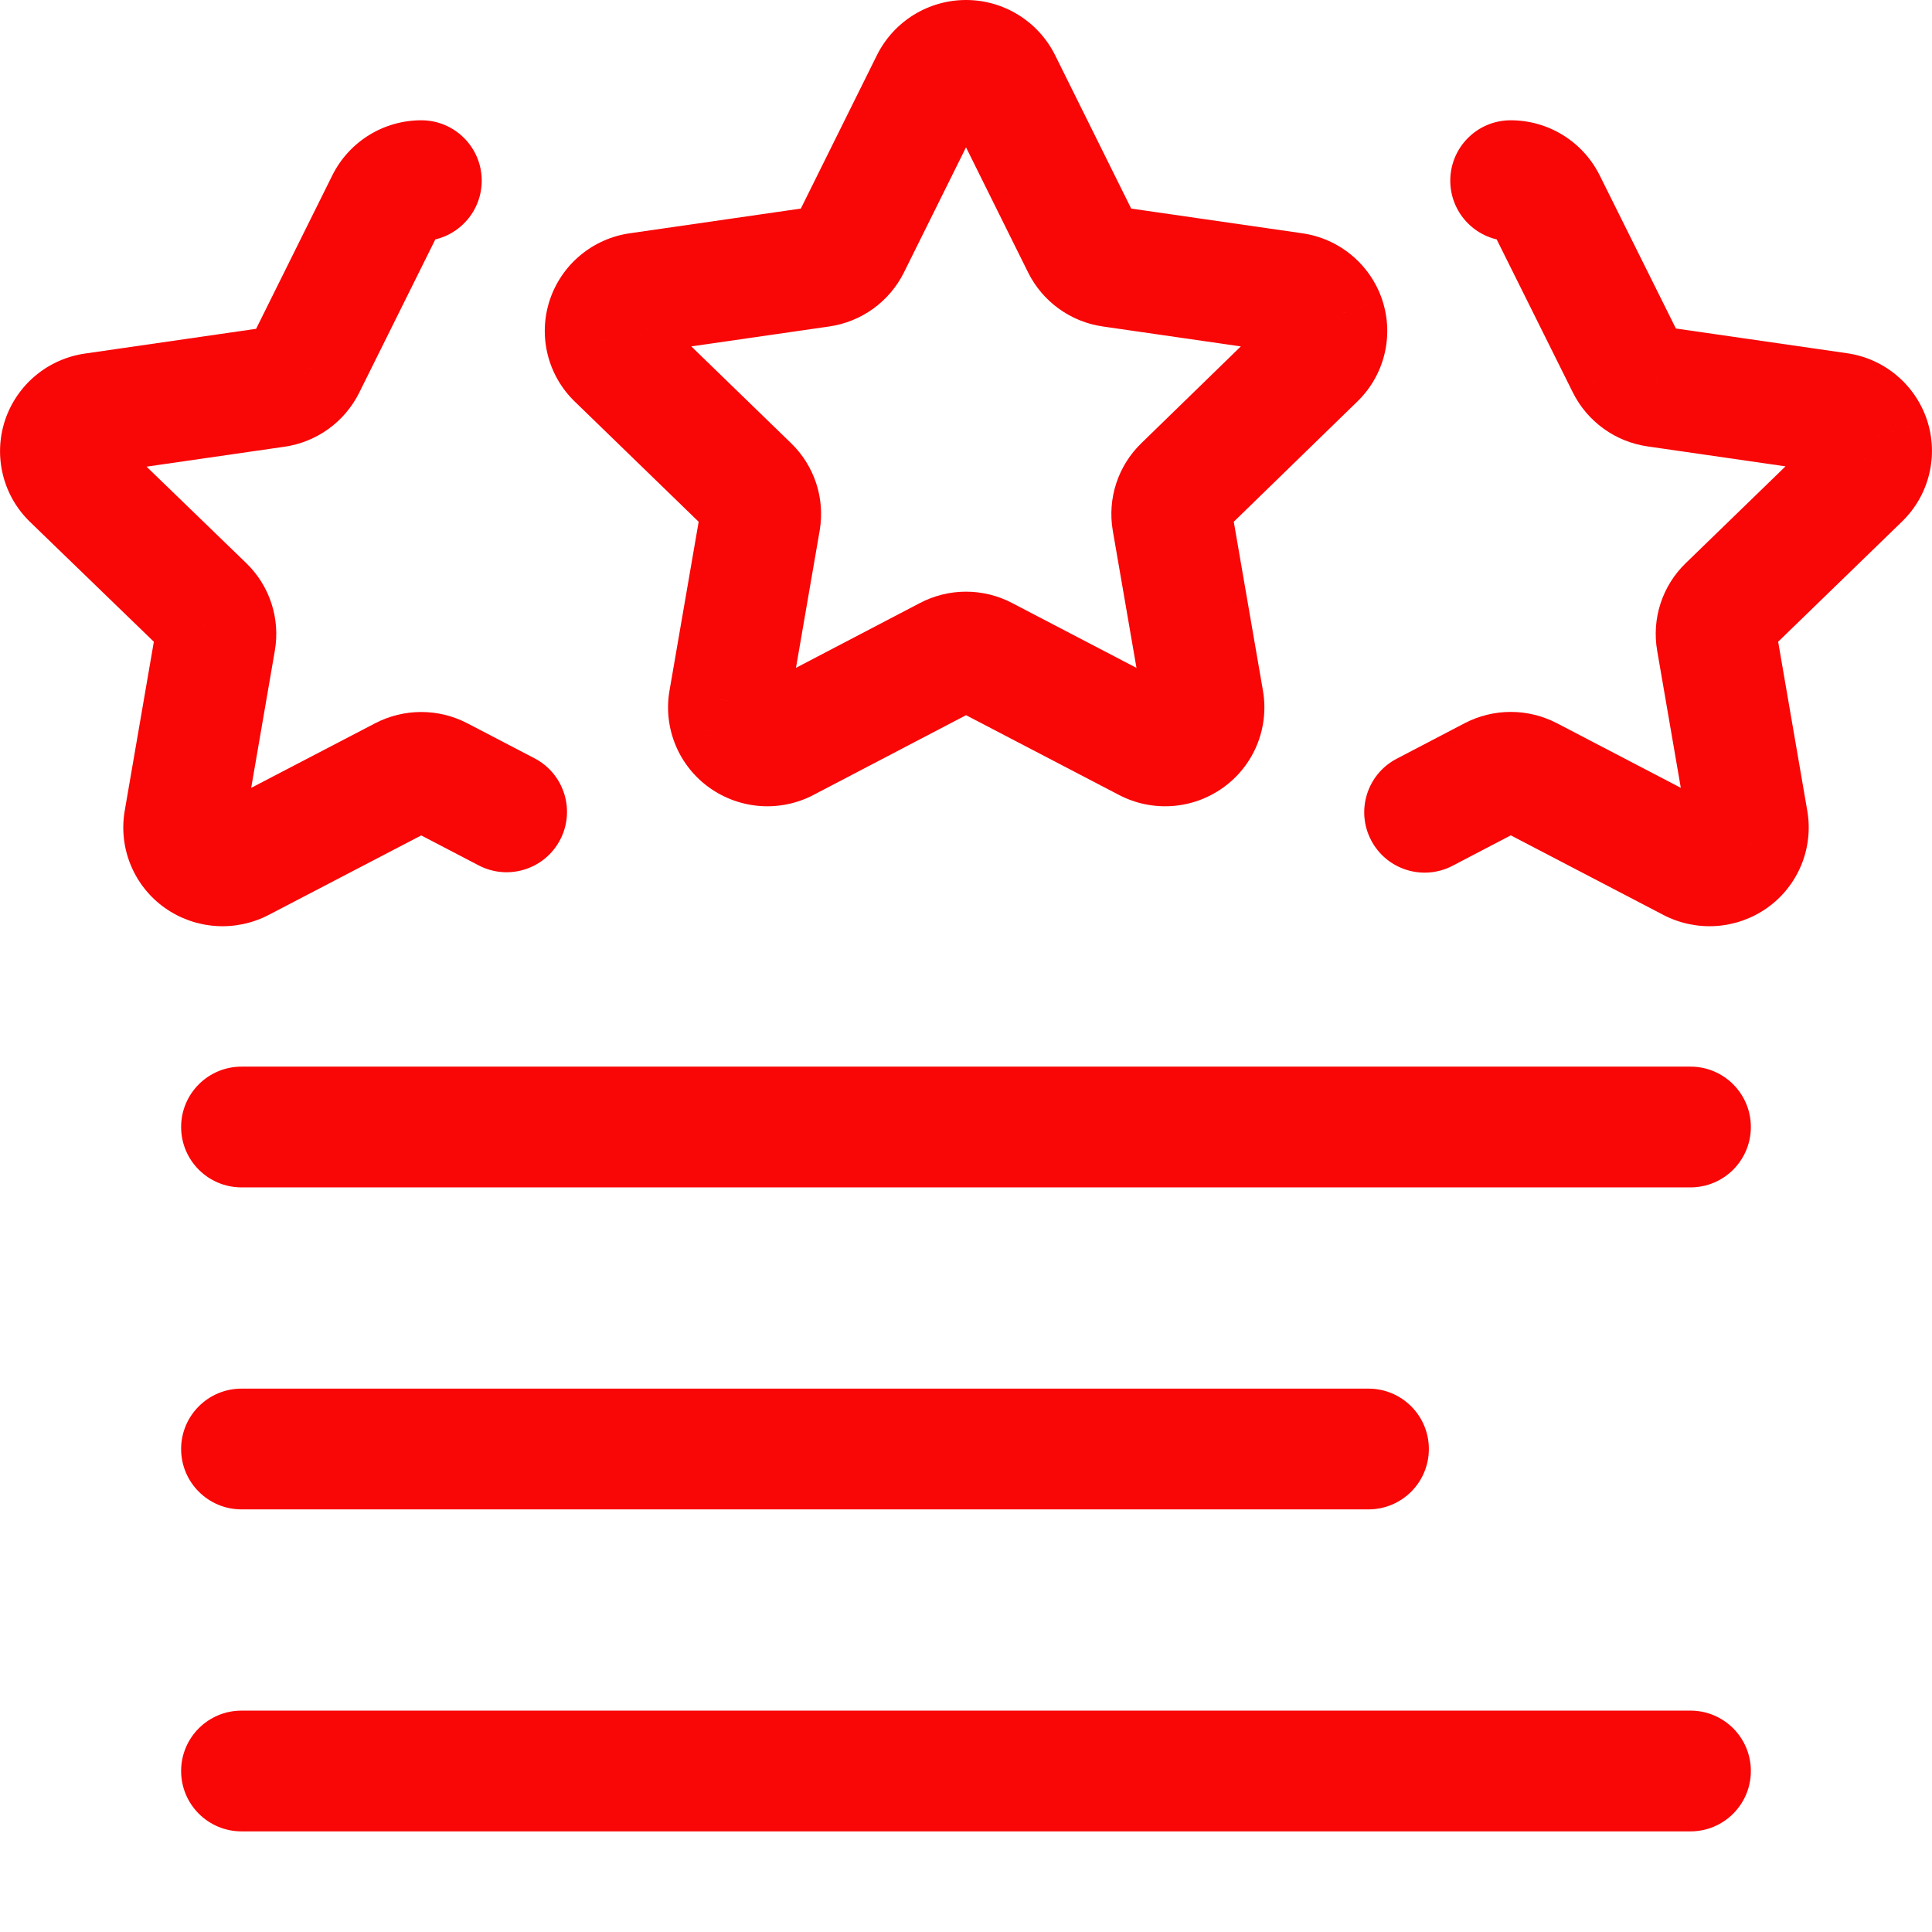
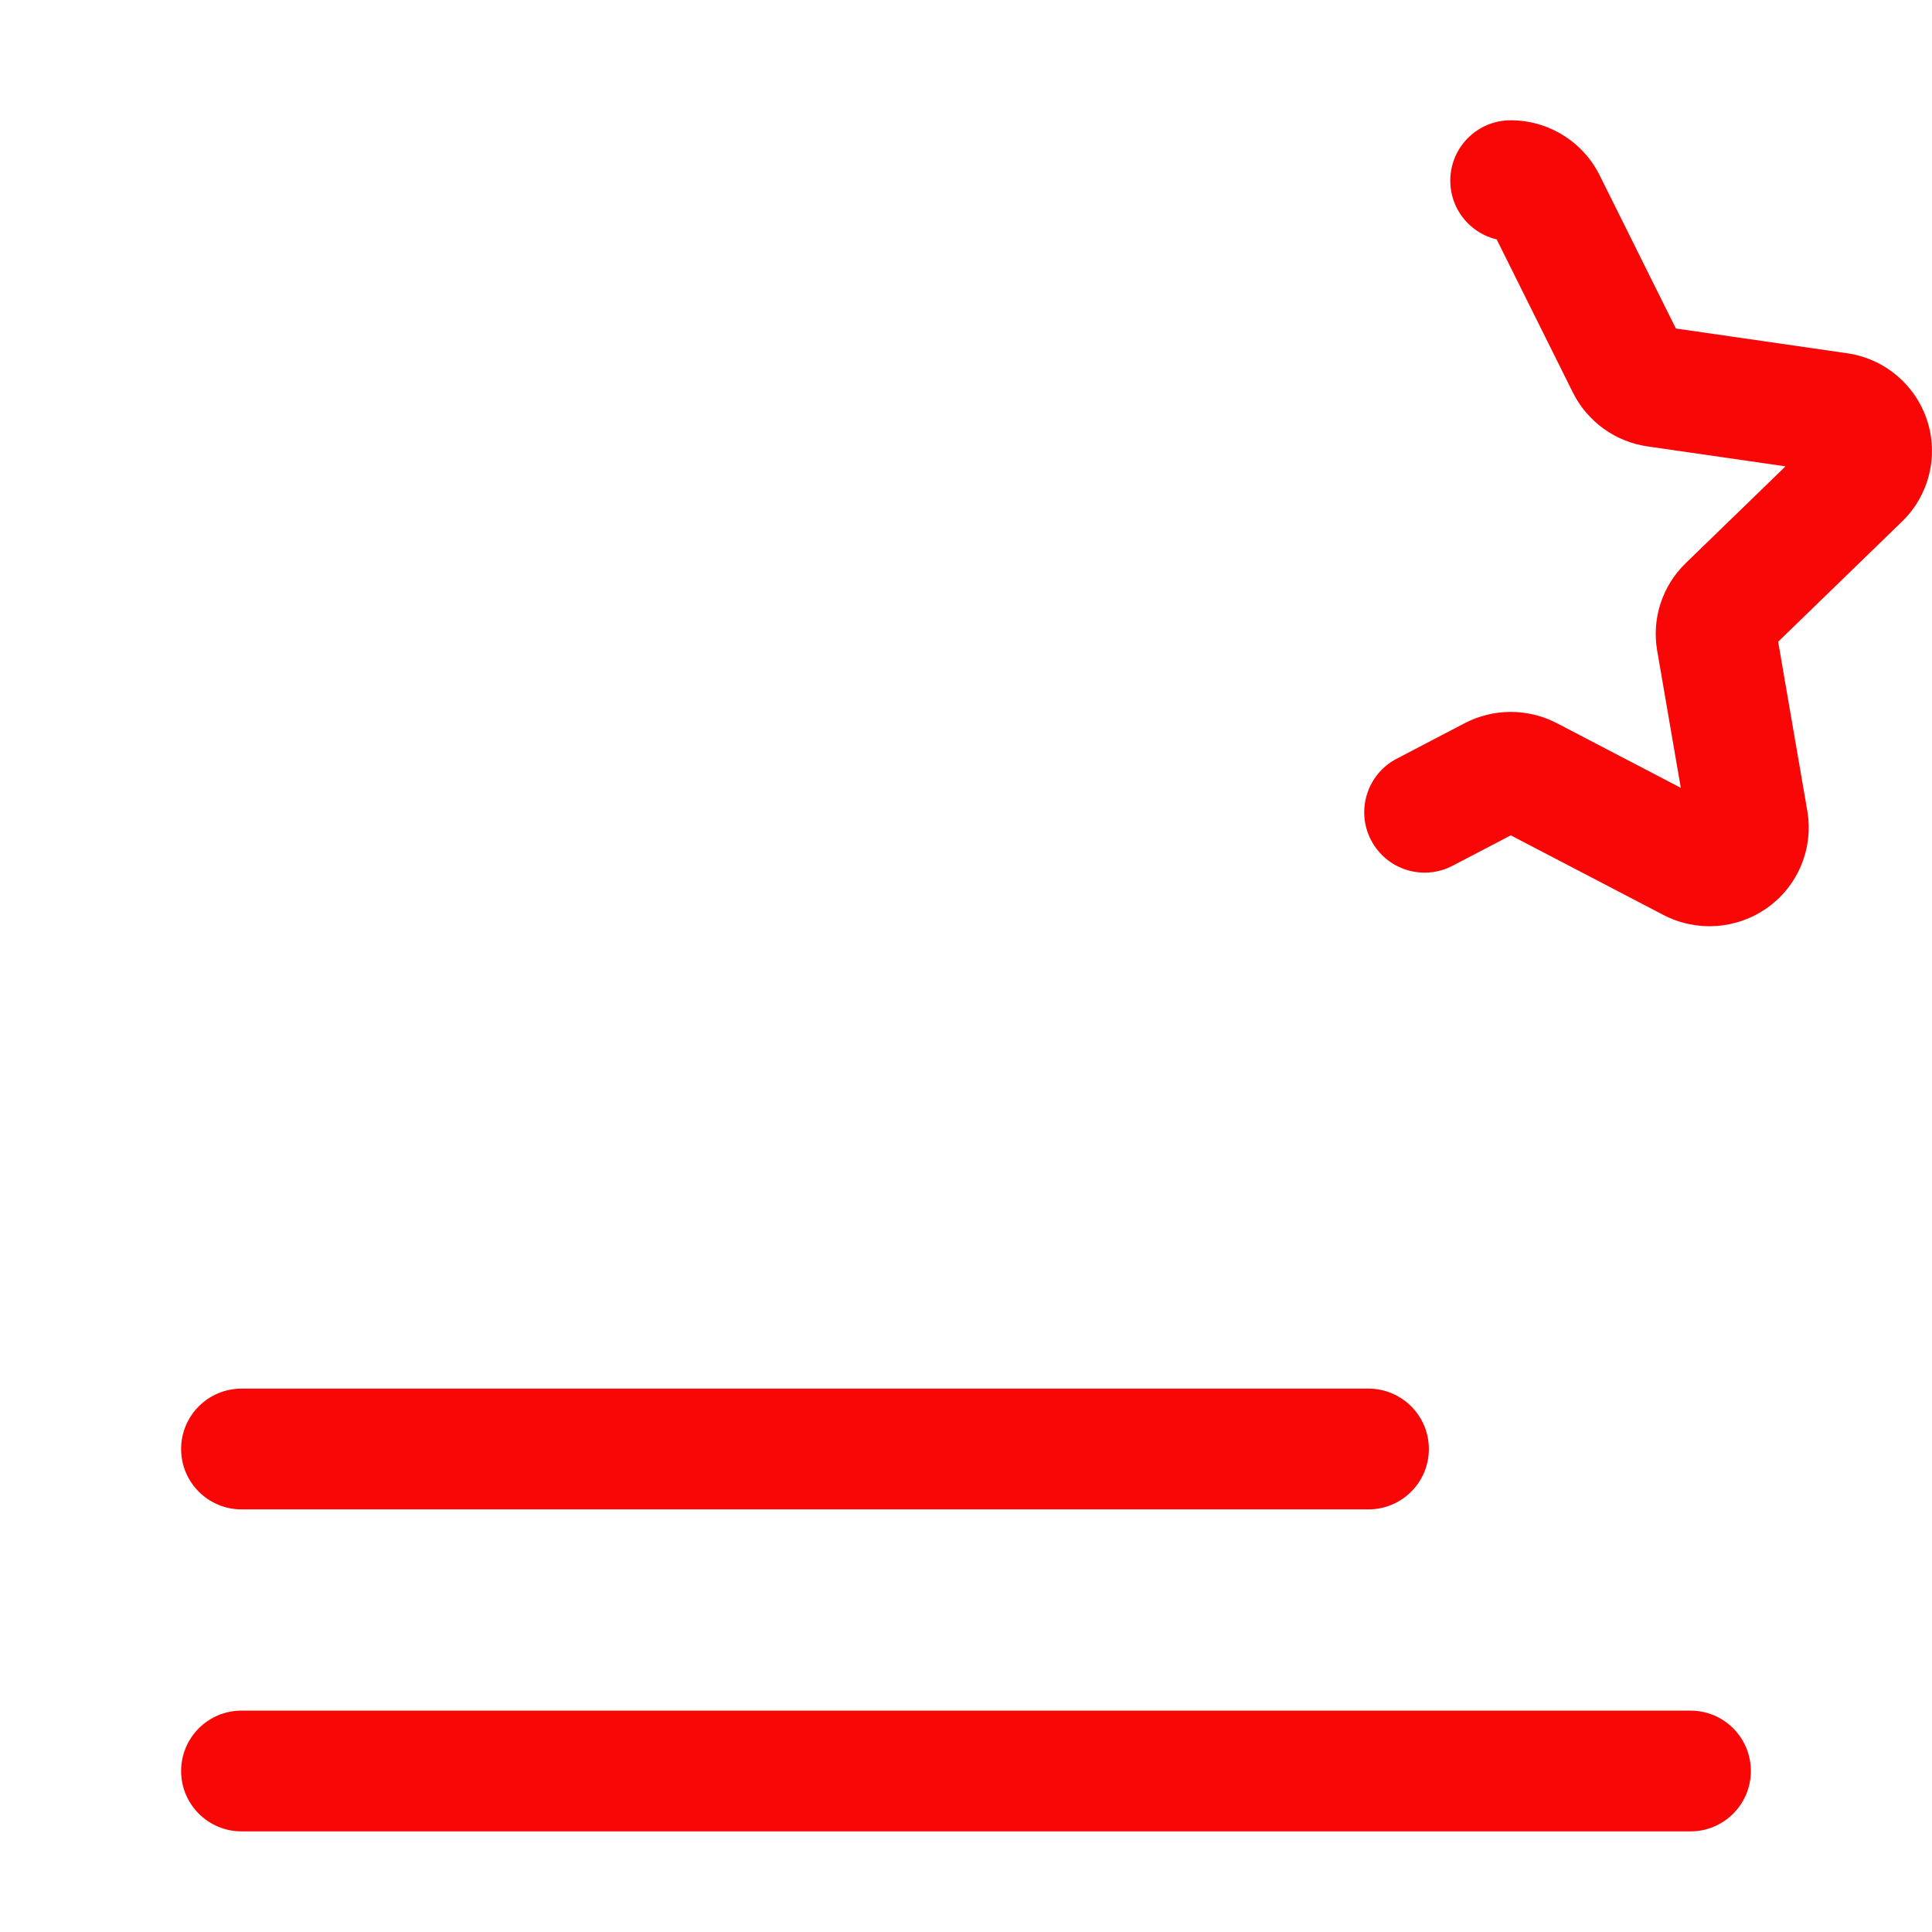
<svg xmlns="http://www.w3.org/2000/svg" version="1.1" id="Layer_1" x="0px" y="0px" width="800px" height="800px" viewBox="0 0 800 800" enable-background="new 0 0 800 800" xml:space="preserve">
  <g id="SVGRepo_bgCarrier">
</g>
  <g id="SVGRepo_tracerCarrier">
</g>
  <g id="SVGRepo_iconCarrier">
-     <path fill="#F90606" d="M385.54,33.909l-22.323-11.251l-0.07,0.142L385.54,33.909z M400.007,25V0V25z M414.474,33.909l22.396-11.11   l-0.07-0.141L414.474,33.909z M448.106,101.708l-22.394,11.11l0.034,0.073L448.106,101.708z M460.207,110.441l3.573-24.743h-0.004   L460.207,110.441z M535.674,121.341l-3.574,24.744l0.097,0.013L535.674,121.341z M548.64,132.107l23.733-7.854l-0.036-0.114   L548.64,132.107z M544.606,148.341l-17.3-18.05l-0.137,0.133L544.606,148.341z M490.007,201.474l17.359,17.991l0.077-0.075   L490.007,201.474z M485.406,215.44l-24.653,4.155l0.021,0.099L485.406,215.44z M498.34,290.339L523,286.23l-0.023-0.145   L498.34,290.339z M491.873,305.839l-14.427-20.416l-0.1,0.069L491.873,305.839z M474.906,307.006l11.604-22.144l-0.043-0.022   L474.906,307.006z M407.54,271.873l-11.72,22.082l0.16,0.084L407.54,271.873z M392.474,271.873l11.583,22.155l0.14-0.074   L392.474,271.873z M325.275,307.006l-11.583-22.155l-0.021,0.011L325.275,307.006z M308.309,305.839l14.526-20.347l-0.098-0.069   L308.309,305.839z M301.843,290.339l-24.636-4.254l-0.024,0.145L301.843,290.339z M314.775,215.44l24.635,4.254l0.017-0.099   L314.775,215.44z M310.176,201.474l-17.408,17.943l0.05,0.048L310.176,201.474z M255.41,148.341l17.408-17.943l-0.11-0.106   L255.41,148.341z M251.376,132.107l-23.696-7.969l-0.038,0.114L251.376,132.107z M264.343,121.341l3.478,24.757l0.096-0.014   L264.343,121.341z M339.81,110.441l-3.573-24.743l0,0L339.81,110.441z M351.91,101.708l22.356,11.183l0.037-0.073L351.91,101.708z    M407.866,45.16c-0.733,1.455-1.856,2.678-3.243,3.532l-26.22-42.574c-6.497,4-11.753,9.726-15.187,16.539L407.866,45.16z    M404.623,48.692c-1.387,0.854-2.986,1.307-4.616,1.307V0c-7.627,0-15.106,2.118-21.604,6.119L404.623,48.692z M400.007,50   c-1.627,0-3.227-0.453-4.613-1.307l26.22-42.574C415.116,2.118,407.637,0,400.007,0V50z M395.394,48.692   c-1.387-0.854-2.51-2.077-3.243-3.532L436.8,22.658c-3.434-6.813-8.689-12.539-15.187-16.539L395.394,48.692z M392.08,45.019   l33.633,67.799l44.79-22.22L436.87,22.799L392.08,45.019z M425.747,112.891c2.97,5.933,7.326,11.06,12.706,14.942l29.264-40.542   c1.163,0.841,2.106,1.951,2.75,3.235L425.747,112.891z M438.453,127.833c5.38,3.882,11.617,6.405,18.184,7.352l7.14-49.486   c1.424,0.205,2.773,0.751,3.94,1.592L438.453,127.833z M456.634,135.185l75.466,10.899l7.147-49.486l-75.467-10.9L456.634,135.185z    M532.196,146.098c-1.649-0.231-3.199-0.917-4.483-1.98l31.943-38.468c-5.863-4.866-12.963-8.005-20.506-9.065L532.196,146.098z    M527.713,144.117c-1.279-1.063-2.239-2.462-2.77-4.041l47.394-15.938c-2.431-7.221-6.82-13.623-12.681-18.489L527.713,144.117z    M524.906,139.962c-0.553-1.674-0.623-3.471-0.196-5.183l48.523,12.057c1.854-7.458,1.554-15.288-0.86-22.583L524.906,139.962z    M524.71,134.779c0.423-1.712,1.327-3.268,2.6-4.488l34.594,36.099c5.55-5.317,9.477-12.097,11.33-19.554L524.71,134.779z    M527.17,130.424l-54.597,53.133l34.87,35.833l54.597-53.133L527.17,130.424z M472.65,183.482   c-4.771,4.6-8.344,10.292-10.417,16.585l47.49,15.641c-0.471,1.425-1.277,2.714-2.357,3.756L472.65,183.482z M462.233,200.067   c-2.07,6.292-2.58,12.995-1.477,19.527l49.303-8.31c0.25,1.48,0.134,2.998-0.336,4.423L462.233,200.067z M460.773,219.694   l12.934,74.899l49.27-8.507l-12.934-74.899L460.773,219.694z M473.68,294.448c-0.283-1.706-0.08-3.458,0.584-5.055l46.146,19.252   c2.953-7.08,3.85-14.849,2.59-22.415L473.68,294.448z M474.264,289.394c0.666-1.596,1.77-2.973,3.183-3.971l28.854,40.833   c6.267-4.427,11.157-10.53,14.11-17.61L474.264,289.394z M477.347,285.492c1.32-0.942,2.877-1.5,4.493-1.611l3.43,49.882   c7.61-0.523,14.924-3.146,21.131-7.577L477.347,285.492z M481.84,283.881c1.617-0.111,3.233,0.229,4.67,0.98l-23.206,44.288   c6.753,3.54,14.359,5.137,21.966,4.614L481.84,283.881z M486.467,284.839L419.1,249.706l-23.119,44.333l67.366,35.133   L486.467,284.839z M419.264,249.792c-5.931-3.148-12.54-4.794-19.257-4.794v50c-1.46,0-2.896-0.358-4.187-1.043L419.264,249.792z    M400.007,244.997c-6.714,0-13.323,1.646-19.254,4.794l23.443,44.163c-1.29,0.685-2.727,1.043-4.189,1.043V244.997z    M380.894,249.718l-67.201,35.133l23.168,44.309l67.196-35.133L380.894,249.718z M313.672,284.862   c1.437-0.752,3.053-1.092,4.671-0.98l-3.431,49.882c7.608,0.523,15.213-1.074,21.968-4.614L313.672,284.862z M318.343,283.881   c1.617,0.111,3.172,0.668,4.492,1.611l-29.051,40.694c6.207,4.431,13.521,7.054,21.128,7.577L318.343,283.881z M322.737,285.423   c1.412,0.998,2.515,2.375,3.181,3.971l-46.145,19.252c2.954,7.079,7.843,13.183,14.108,17.61L322.737,285.423z M325.918,289.394   c0.666,1.597,0.869,3.349,0.584,5.055l-49.319-8.218c-1.261,7.566-0.363,15.335,2.591,22.415L325.918,289.394z M326.478,294.593   l12.933-74.899l-49.27-8.507l-12.933,74.899L326.478,294.593z M339.427,219.595c1.104-6.533,0.593-13.235-1.477-19.527   l-47.492,15.641c-0.469-1.425-0.584-2.943-0.335-4.423L339.427,219.595z M337.95,200.067c-2.073-6.292-5.648-11.985-10.416-16.585   l-34.717,35.982c-1.08-1.042-1.889-2.332-2.359-3.756L337.95,200.067z M327.584,183.531l-54.766-53.133l-34.816,35.886   l54.766,53.132L327.584,183.531z M272.708,130.292c1.273,1.22,2.174,2.776,2.6,4.488l-48.524,12.057   c1.853,7.458,5.781,14.237,11.329,19.554L272.708,130.292z M275.307,134.779c0.425,1.712,0.357,3.509-0.197,5.183l-47.467-15.709   c-2.414,7.295-2.712,15.125-0.859,22.583L275.307,134.779z M275.072,140.077c-0.53,1.578-1.49,2.977-2.771,4.041l-31.94-38.468   c-5.861,4.867-10.252,11.269-12.68,18.489L275.072,140.077z M272.301,144.117c-1.281,1.063-2.833,1.749-4.481,1.98l-6.955-49.513   c-7.544,1.06-14.644,4.199-20.504,9.065L272.301,144.117z M267.917,146.084l75.467-10.899l-7.147-49.486l-75.467,10.9   L267.917,146.084z M343.38,135.185c6.563-0.947,12.804-3.47,18.184-7.352L332.301,87.29c1.166-0.841,2.516-1.387,3.936-1.592   L343.38,135.185z M361.563,127.833c5.377-3.882,9.736-9.009,12.703-14.942L329.55,90.525c0.643-1.285,1.586-2.395,2.751-3.235   L361.563,127.833z M374.304,112.818l33.633-67.799l-44.79-22.219l-33.634,67.799L374.304,112.818z" />
-     <path fill="#F90606" d="M181.972,321.672l11.559-22.167l-0.003-0.001L181.972,321.672z M174.423,319.822v-25V319.822z    M166.873,321.672l11.553,22.171l0.003-0.003L166.873,321.672z M99.707,356.67L88.154,334.5l-0.011,0.007L99.707,356.67z    M82.707,355.537l-14.467,20.39l0.063,0.043L82.707,355.537z M76.273,340.003l-24.636-4.244l-0.01,0.057L76.273,340.003z    M89.174,265.139l-24.636-4.254l-0.001,0.009L89.174,265.139z M84.607,251.173l-17.386,17.964l0.022,0.021L84.607,251.173z    M29.808,198.14l-17.386,17.964l0,0L29.808,198.14z M25.808,181.907l-23.696-7.969l-0.045,0.139L25.808,181.907z M38.774,171.14   l3.478,24.757l0.098-0.014L38.774,171.14z M114.207,160.24l-3.515-24.751l-0.061,0.008L114.207,160.24z M126.34,151.507   l22.355,11.191l0.036-0.072L126.34,151.507z M160.006,83.708L137.66,72.5l-0.044,0.09L160.006,83.708z M174.402,99.808   c13.807,0.039,25.031-11.122,25.07-24.929s-11.122-25.032-24.929-25.07L174.402,99.808z M198.221,358.34   c12.243,6.383,27.342,1.633,33.726-10.61s1.634-27.342-10.608-33.726L198.221,358.34z M193.528,299.503   c-5.899-3.075-12.453-4.681-19.105-4.681v50.001c-1.395,0-2.77-0.336-4.006-0.983L193.528,299.503z M174.423,294.822   c-6.653,0-13.207,1.606-19.106,4.681l23.112,44.336c-1.237,0.647-2.611,0.983-4.006,0.983V294.822z M155.32,299.501L88.154,334.5   l23.105,44.343l67.166-35L155.32,299.501z M88.143,334.507c1.406-0.733,2.986-1.067,4.567-0.96l-3.326,49.89   c7.579,0.503,15.151-1.086,21.886-4.6L88.143,334.507z M92.71,333.547c1.582,0.106,3.104,0.643,4.4,1.557L68.303,375.97   c6.209,4.376,13.502,6.96,21.082,7.466L92.71,333.547z M97.174,335.15c1.413,1.003,2.514,2.383,3.176,3.983l-46.194,19.13   c2.938,7.097,7.821,13.22,14.084,17.664L97.174,335.15z M100.35,339.133c0.663,1.6,0.86,3.354,0.57,5.06l-49.292-8.377   c-1.287,7.57-0.411,15.354,2.528,22.447L100.35,339.133z M100.91,344.25l12.9-74.866l-49.273-8.49l-12.9,74.866L100.91,344.25z    M113.809,269.393c1.13-6.542,0.642-13.263-1.422-19.573l-47.523,15.539c-0.472-1.442-0.583-2.978-0.325-4.473L113.809,269.393z    M112.387,249.819c-2.063-6.311-5.639-12.021-10.417-16.633l-34.727,35.972c-1.091-1.054-1.909-2.359-2.38-3.801L112.387,249.819z    M101.992,233.208l-54.799-53.033l-34.771,35.929l54.799,53.033L101.992,233.208z M47.194,180.176   c1.251,1.211,2.136,2.75,2.553,4.441L1.199,196.58c1.832,7.434,5.721,14.201,11.222,19.524L47.194,180.176z M49.747,184.617   c0.417,1.691,0.349,3.465-0.197,5.12l-47.483-15.66c-2.398,7.271-2.698,15.07-0.867,22.503L49.747,184.617z M49.503,189.875   c-0.531,1.578-1.49,2.977-2.771,4.041l-31.941-38.467c-5.861,4.866-10.251,11.269-12.68,18.489L49.503,189.875z M46.732,193.916   c-1.281,1.063-2.832,1.749-4.481,1.981l-6.955-49.513c-7.544,1.06-14.644,4.198-20.505,9.065L46.732,193.916z M42.349,195.883   l75.433-10.9l-7.151-49.485l-75.433,10.9L42.349,195.883z M117.722,184.992c6.581-0.935,12.836-3.451,18.231-7.334l-29.209-40.581   c1.168-0.841,2.523-1.386,3.948-1.588L117.722,184.992z M135.953,177.658c5.395-3.883,9.767-9.016,12.742-14.96l-44.71-22.381   c0.645-1.287,1.591-2.398,2.759-3.239L135.953,177.658z M148.731,162.625l33.667-67.799l-44.782-22.237l-33.667,67.799   L148.731,162.625z M182.353,94.917c-0.74,1.474-1.875,2.712-3.28,3.577l-26.199-42.586c-6.516,4.008-11.784,9.754-15.214,16.592   L182.353,94.917z M179.073,98.493c-1.404,0.864-3.022,1.319-4.671,1.314l0.142-49.999c-7.65-0.022-15.154,2.09-21.67,6.099   L179.073,98.493z M221.339,314.004l-27.808-14.5l-23.118,44.335l27.808,14.5L221.339,314.004z" />
    <path fill="#F90606" d="M618.03,321.638l-11.557-22.168l-0.023,0.012L618.03,321.638z M633.13,321.638l11.561-22.166l-0.007-0.002   L633.13,321.638z M700.293,356.67l11.563-22.163l0,0L700.293,356.67z M717.293,355.537l14.403,20.434l0.063-0.043L717.293,355.537z    M723.727,340.003l24.646-4.187l-0.01-0.057L723.727,340.003z M710.826,265.139l24.637-4.245v-0.009L710.826,265.139z    M715.394,251.173l17.363,17.986l0.047-0.043L715.394,251.173z M770.193,198.007l-17.387-17.964l-0.02,0.021L770.193,198.007z    M774.193,181.773l23.743-7.83l-0.047-0.139L774.193,181.773z M761.227,171.007l-3.573,24.743l0.097,0.014L761.227,171.007z    M685.793,160.107l3.577-24.743l-0.061-0.009L685.793,160.107z M673.66,151.374l-22.38,11.136l0.026,0.055L673.66,151.374z    M639.997,83.708l22.38-11.136L662.34,72.5L639.997,83.708z M625.457,49.809c-13.807,0.039-24.967,11.264-24.927,25.07   c0.036,13.807,11.263,24.968,25.069,24.929L625.457,49.809z M578.323,314.181c-12.236,6.395-16.974,21.5-10.576,33.736   c6.393,12.237,21.496,16.974,33.733,10.577L578.323,314.181z M629.583,343.807c-1.236,0.646-2.609,0.983-4.003,0.983v-50.001   c-6.653,0-13.207,1.606-19.106,4.681L629.583,343.807z M625.58,344.79c-1.396,0-2.771-0.337-4.007-0.983l23.11-44.336   c-5.896-3.075-12.453-4.681-19.104-4.681V344.79z M621.566,343.803l67.167,35.033l23.123-44.33l-67.166-35.034L621.566,343.803z    M688.73,378.836c6.736,3.514,14.307,5.104,21.886,4.6l-3.326-49.89c1.583-0.107,3.163,0.227,4.566,0.96L688.73,378.836z    M710.616,383.437c7.58-0.506,14.874-3.09,21.08-7.466l-28.807-40.867c1.297-0.914,2.82-1.45,4.4-1.557L710.616,383.437z    M731.76,375.927c6.264-4.443,11.146-10.567,14.087-17.664l-46.196-19.13c0.663-1.6,1.763-2.98,3.176-3.983L731.76,375.927z    M745.847,358.263c2.937-7.093,3.813-14.876,2.526-22.447l-49.293,8.377c-0.29-1.707-0.09-3.46,0.57-5.06L745.847,358.263z    M748.363,335.76l-12.9-74.866l-49.273,8.49l12.9,74.866L748.363,335.76z M735.463,260.885c0.257,1.495,0.147,3.031-0.326,4.473   l-47.523-15.539c-2.063,6.311-2.55,13.031-1.42,19.573L735.463,260.885z M735.137,265.358c-0.47,1.442-1.287,2.747-2.38,3.801   l-34.727-35.972c-4.777,4.612-8.354,10.322-10.417,16.633L735.137,265.358z M732.804,269.115l54.8-53.166l-34.816-35.886   l-54.801,53.166L732.804,269.115z M787.58,215.971c5.5-5.324,9.39-12.091,11.224-19.524l-48.551-11.962   c0.417-1.69,1.304-3.23,2.554-4.441L787.58,215.971z M798.804,196.446c1.829-7.433,1.529-15.232-0.867-22.503l-47.483,15.66   c-0.547-1.654-0.616-3.429-0.2-5.12L798.804,196.446z M797.89,173.805c-2.43-7.221-6.819-13.623-12.68-18.489l-31.94,38.467   c-1.283-1.063-2.239-2.462-2.772-4.041L797.89,173.805z M785.21,155.315c-5.86-4.867-12.96-8.005-20.507-9.065l-6.953,49.513   c-1.65-0.231-3.2-0.917-4.48-1.981L785.21,155.315z M764.804,146.264l-75.434-10.9l-7.15,49.485l75.434,10.9L764.804,146.264z    M689.31,135.355c1.424,0.203,2.78,0.748,3.947,1.588l-29.207,40.581c5.394,3.883,11.65,6.399,18.23,7.334L689.31,135.355z    M693.257,136.944c1.17,0.841,2.116,1.952,2.76,3.24l-44.71,22.381c2.974,5.943,7.347,11.077,12.743,14.96L693.257,136.944z    M696.043,140.238l-33.666-67.666l-44.764,22.272l33.667,67.666L696.043,140.238z M662.34,72.5   c-3.43-6.838-8.696-12.584-15.213-16.592L620.93,98.493c-1.406-0.864-2.543-2.103-3.279-3.577L662.34,72.5z M647.127,55.907   c-6.514-4.009-14.021-6.121-21.67-6.099l0.143,49.999c-1.649,0.005-3.267-0.451-4.67-1.314L647.127,55.907z M601.48,358.493   l28.126-14.696l-23.156-44.315l-28.127,14.699L601.48,358.493z" />
-     <path fill="#F90606" d="M99.999,441.67c-13.807,0-25,11.193-25,25s11.193,25,25,25V441.67z M699.993,491.67   c13.807,0,25-11.193,25-25s-11.193-25-25-25V491.67z M99.999,491.67h599.994v-50H99.999V491.67z" />
    <path fill="#F90606" d="M99.999,708.333c-13.807,0-25,11.193-25,25s11.193,25,25,25V708.333z M699.993,758.333   c13.807,0,25-11.193,25-25s-11.193-25-25-25V758.333z M99.999,758.333h599.994v-50H99.999V758.333z" />
    <path fill="#F90606" d="M99.999,575.003c-13.807,0-25,11.193-25,25s11.193,25,25,25V575.003z M566.66,625.003   c13.807,0,25-11.193,25-25s-11.193-25-25-25V625.003z M99.999,625.003H566.66v-50H99.999V625.003z" />
  </g>
</svg>